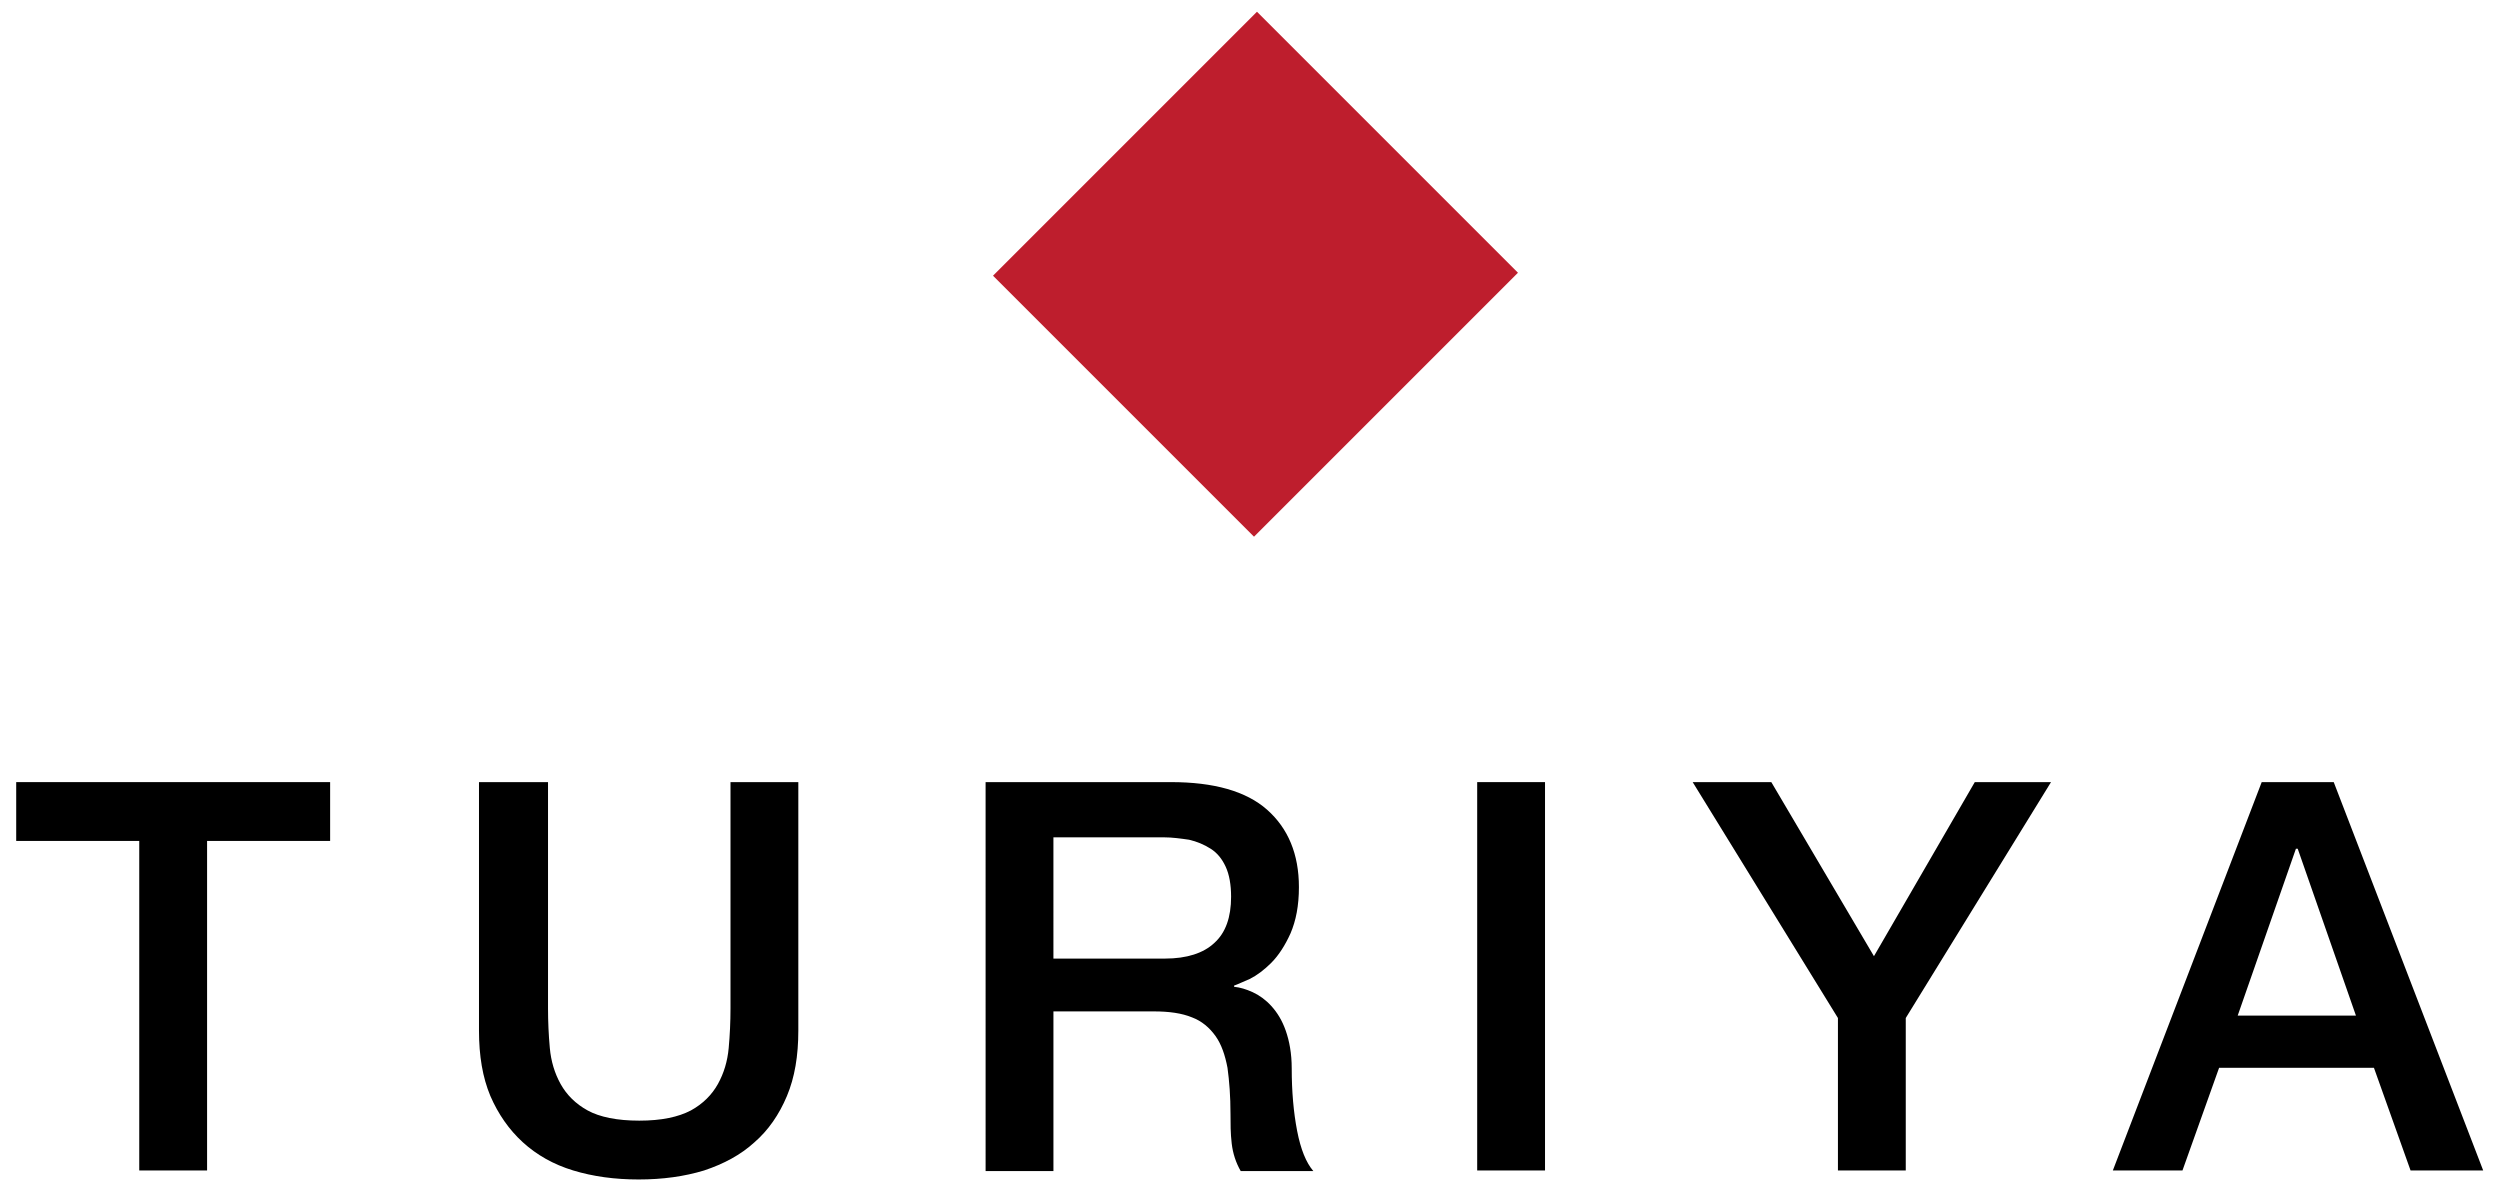
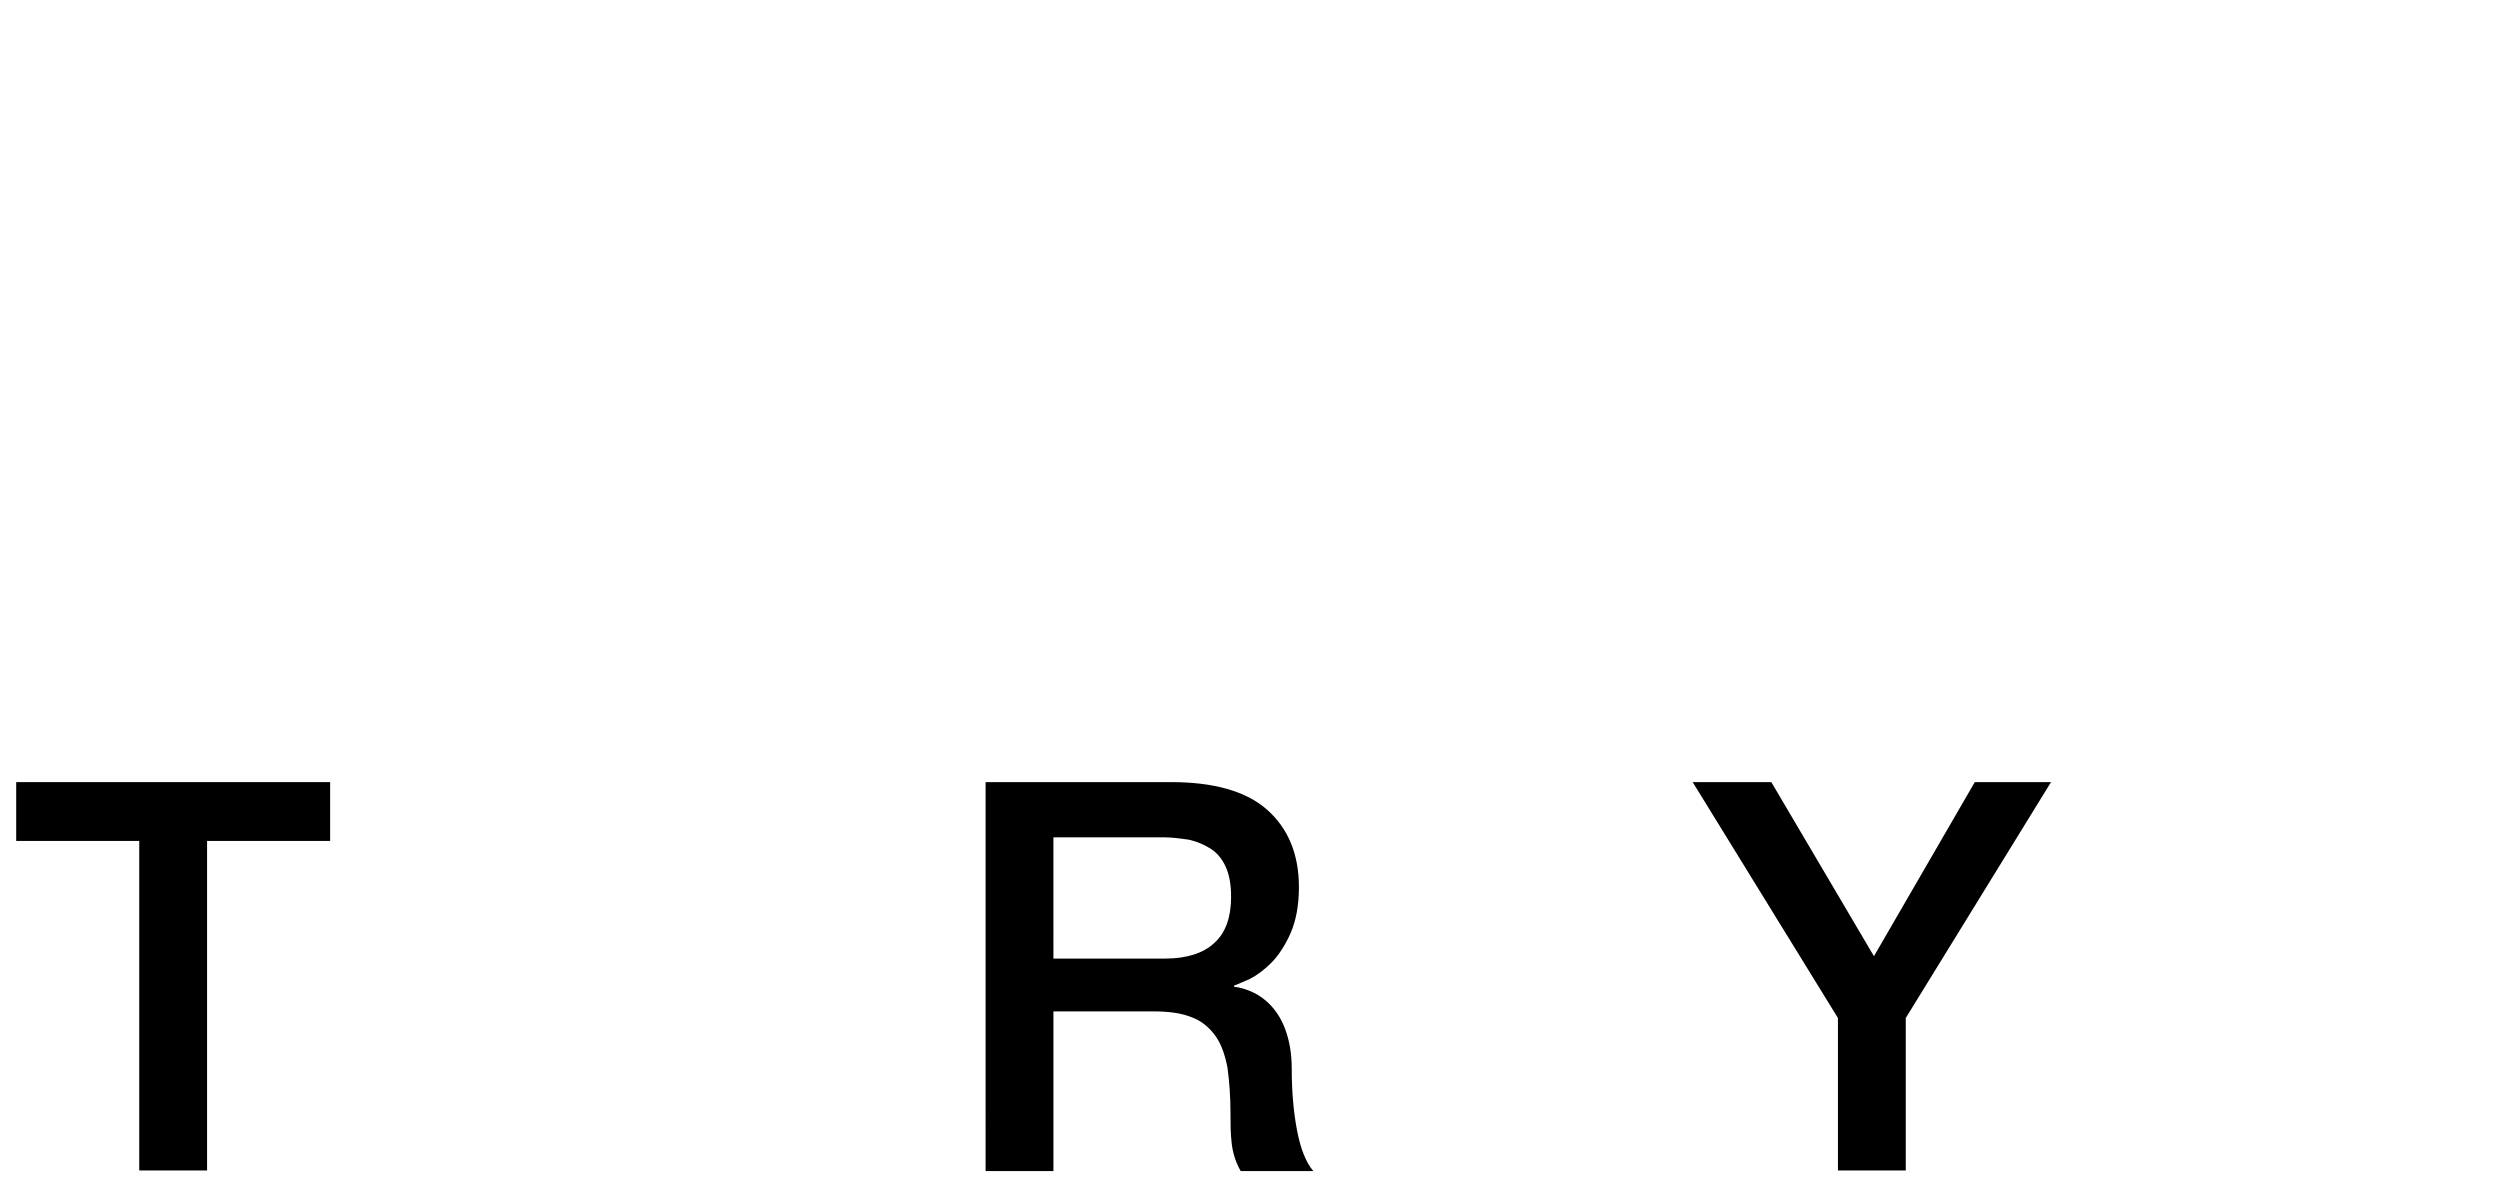
<svg xmlns="http://www.w3.org/2000/svg" version="1.1" id="Calque_1" x="0px" y="0px" viewBox="0 0 416.5 198.4" style="enable-background:new 0 0 416.5 198.4;" xml:space="preserve">
  <style type="text/css">
	.st0{fill:#BE1E2D;}
</style>
  <g>
    <g>
      <path d="M2.7,130.3h52.3v9.8H34.5v54.9H23.2v-54.9H2.7V130.3z" />
-       <path d="M80,130.3h11.3v37.7c0,2.2,0.1,4.4,0.3,6.6c0.2,2.2,0.8,4.2,1.8,6c1,1.8,2.5,3.3,4.5,4.4c2,1.1,4.9,1.7,8.6,1.7    c3.7,0,6.5-0.6,8.6-1.7c2-1.1,3.5-2.6,4.5-4.4c1-1.8,1.6-3.8,1.8-6c0.2-2.2,0.3-4.4,0.3-6.6v-37.7h11.3v41.4    c0,4.2-0.6,7.8-1.9,10.9c-1.3,3.1-3.1,5.7-5.4,7.7c-2.3,2.1-5.1,3.6-8.4,4.7c-3.3,1-6.9,1.5-10.9,1.5s-7.6-0.5-10.9-1.5    c-3.3-1-6.1-2.6-8.4-4.7c-2.3-2.1-4.1-4.7-5.4-7.7c-1.3-3.1-1.9-6.7-1.9-10.9V130.3z" />
      <path d="M164.2,130.3h30.9c7.1,0,12.5,1.5,16,4.6s5.3,7.4,5.3,12.9c0,3.1-0.5,5.6-1.4,7.7c-0.9,2-2,3.7-3.2,4.9s-2.4,2.1-3.6,2.7    c-1.2,0.5-2,0.9-2.6,1.1v0.2c1,0.1,2,0.4,3.1,0.9c1.1,0.5,2.2,1.3,3.1,2.3c1,1.1,1.8,2.4,2.4,4.1c0.6,1.7,1,3.8,1,6.3    c0,3.8,0.3,7.3,0.9,10.4c0.6,3.1,1.5,5.3,2.7,6.7h-12.1c-0.8-1.4-1.3-2.9-1.5-4.6c-0.2-1.7-0.2-3.3-0.2-4.9c0-3-0.2-5.5-0.5-7.7    c-0.4-2.1-1-3.9-2-5.3c-1-1.4-2.3-2.5-3.9-3.1c-1.7-0.7-3.8-1-6.4-1h-16.7v26.6h-11.3V130.3z M175.5,159.7h18.6    c3.6,0,6.4-0.9,8.2-2.6c1.9-1.7,2.8-4.3,2.8-7.7c0-2-0.3-3.7-0.9-5c-0.6-1.3-1.4-2.3-2.5-3c-1.1-0.7-2.3-1.2-3.6-1.5    c-1.4-0.2-2.8-0.4-4.2-0.4h-18.4V159.7z" />
-       <path d="M246.1,130.3h11.3v64.7h-11.3V130.3z" />
      <path d="M306.2,169.6L282,130.3h13.1l17.1,29l16.8-29h12.7l-24.2,39.3v25.4h-11.3V169.6z" />
-       <path d="M376.8,130.3h12l24.9,64.7h-12.1l-6.1-17.1h-25.8l-6.1,17.1H352L376.8,130.3z M372.8,169.2h19.7l-9.7-27.8h-0.3    L372.8,169.2z" />
    </g>
-     <rect x="178.1" y="14.9" transform="matrix(0.707 -0.707 0.707 0.707 28.985 161.316)" class="st0" width="62.2" height="61.5" />
  </g>
</svg>